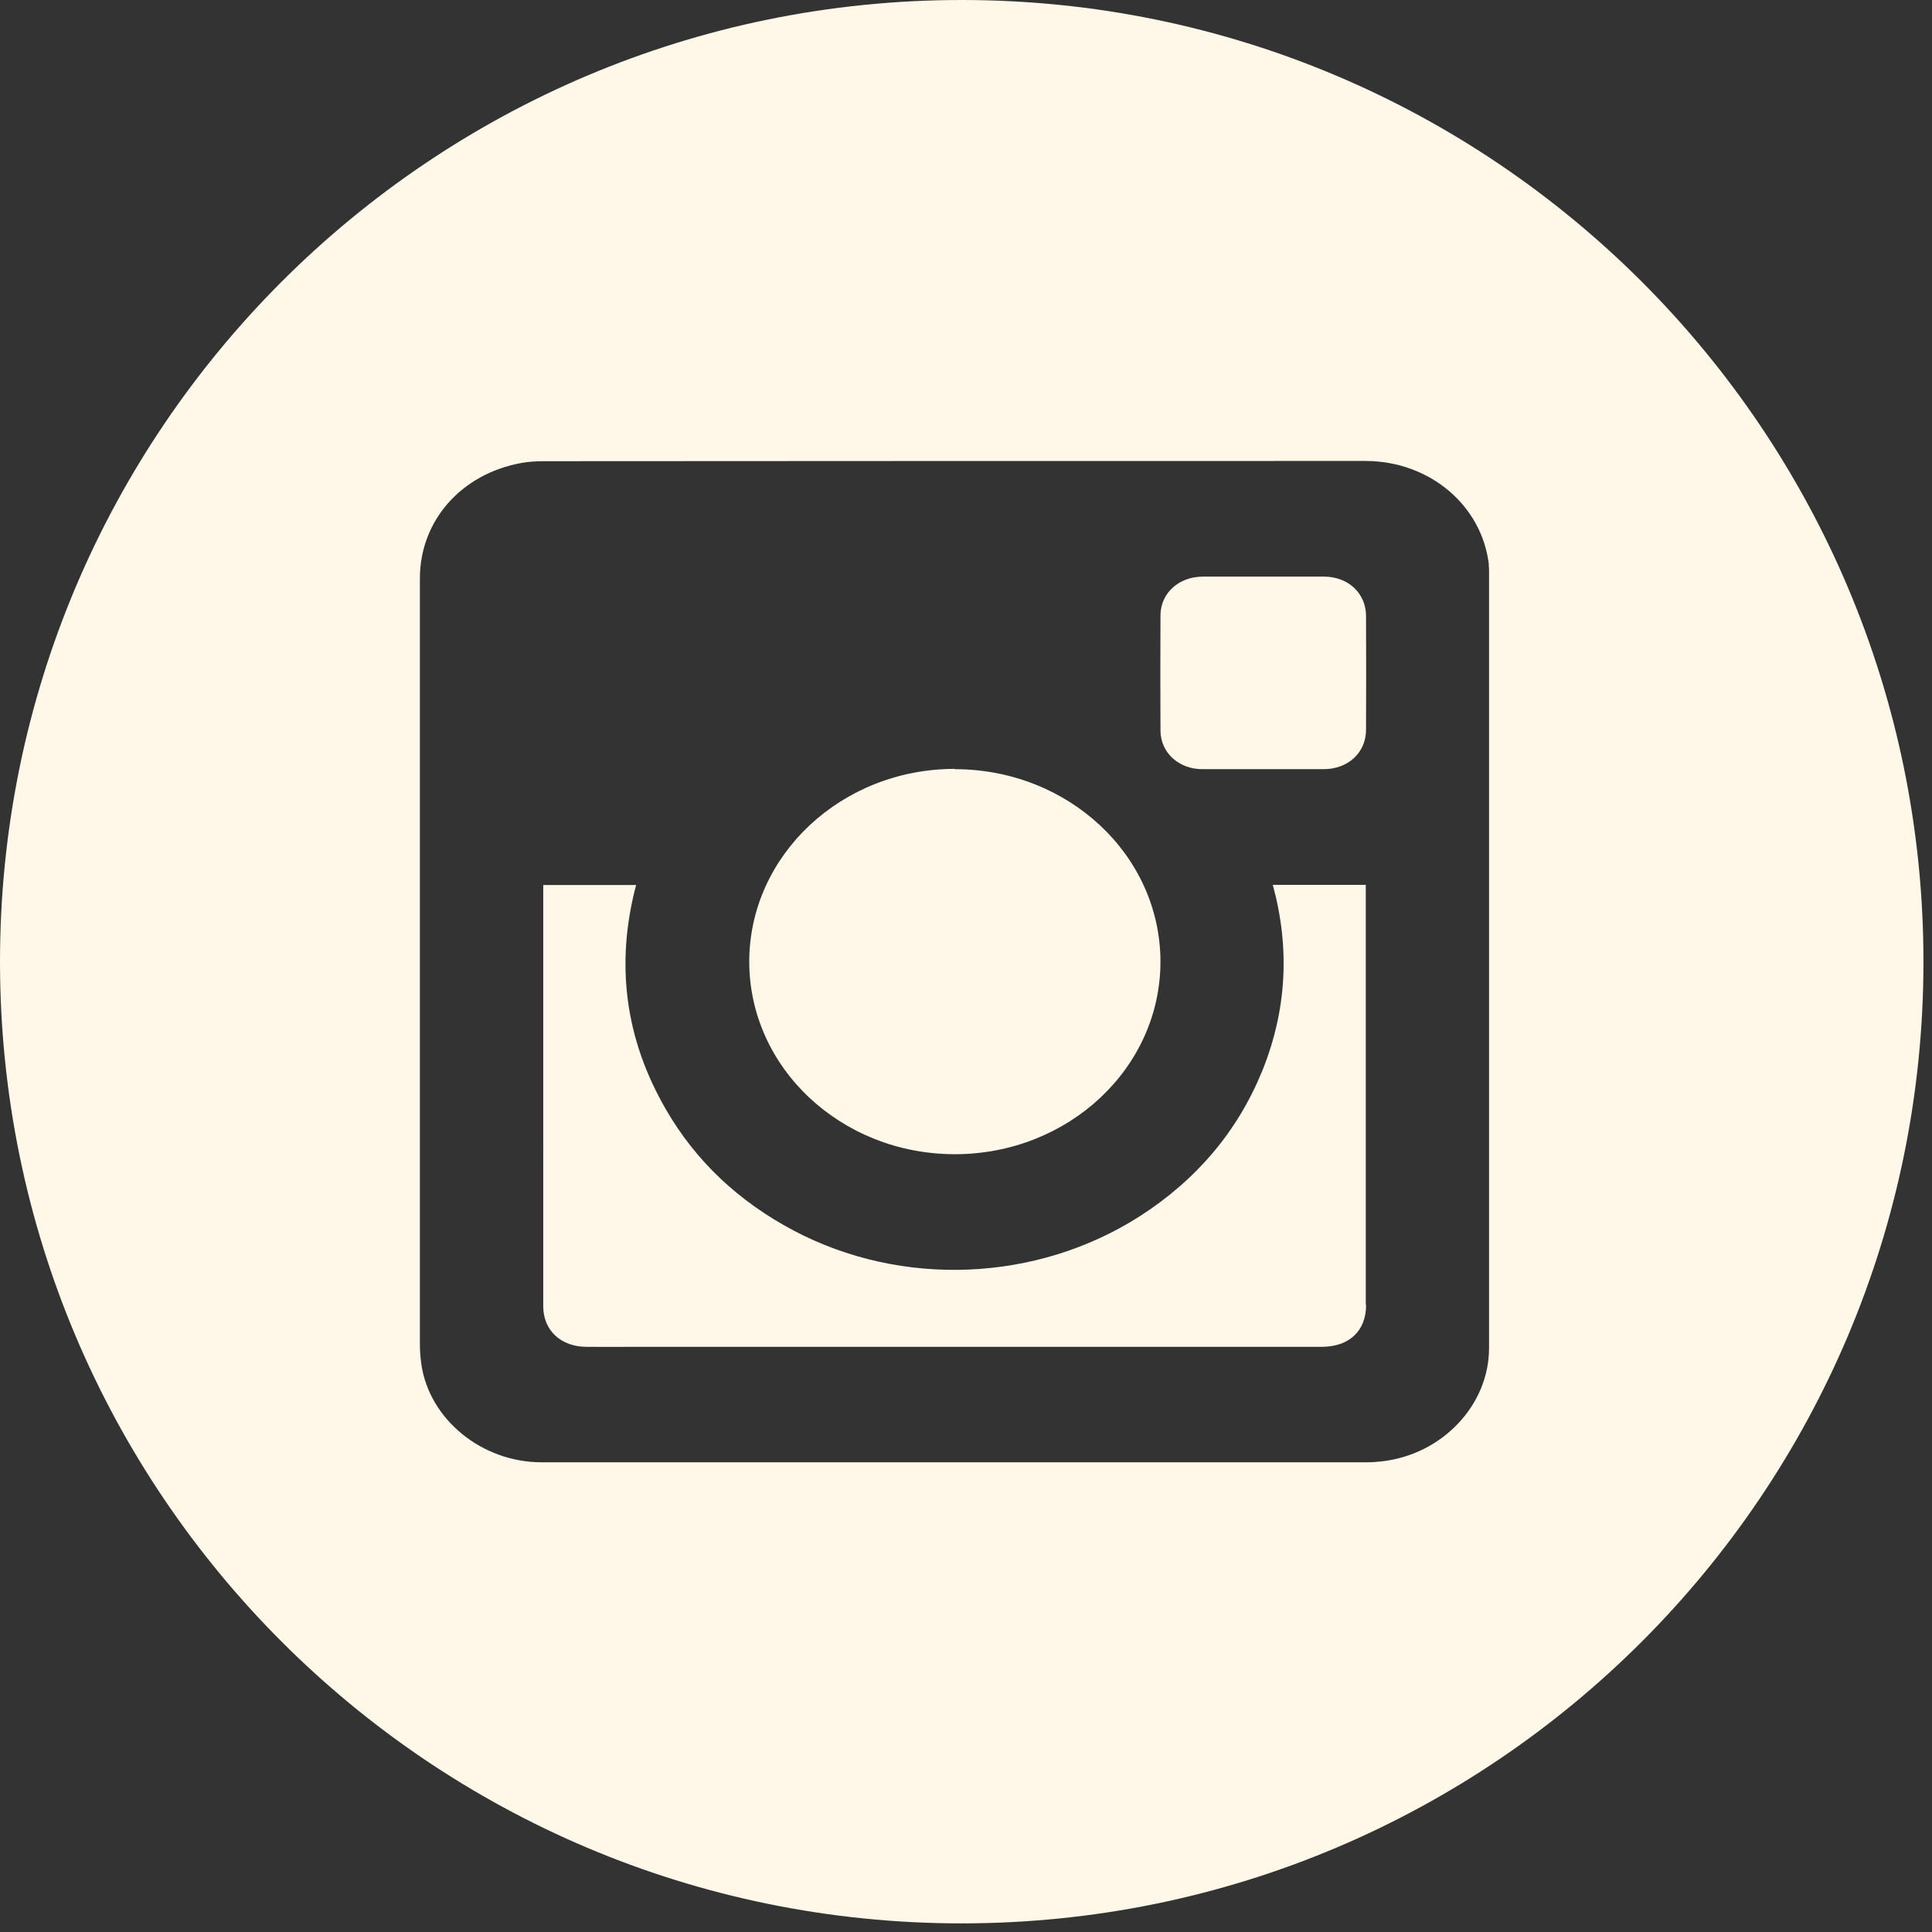
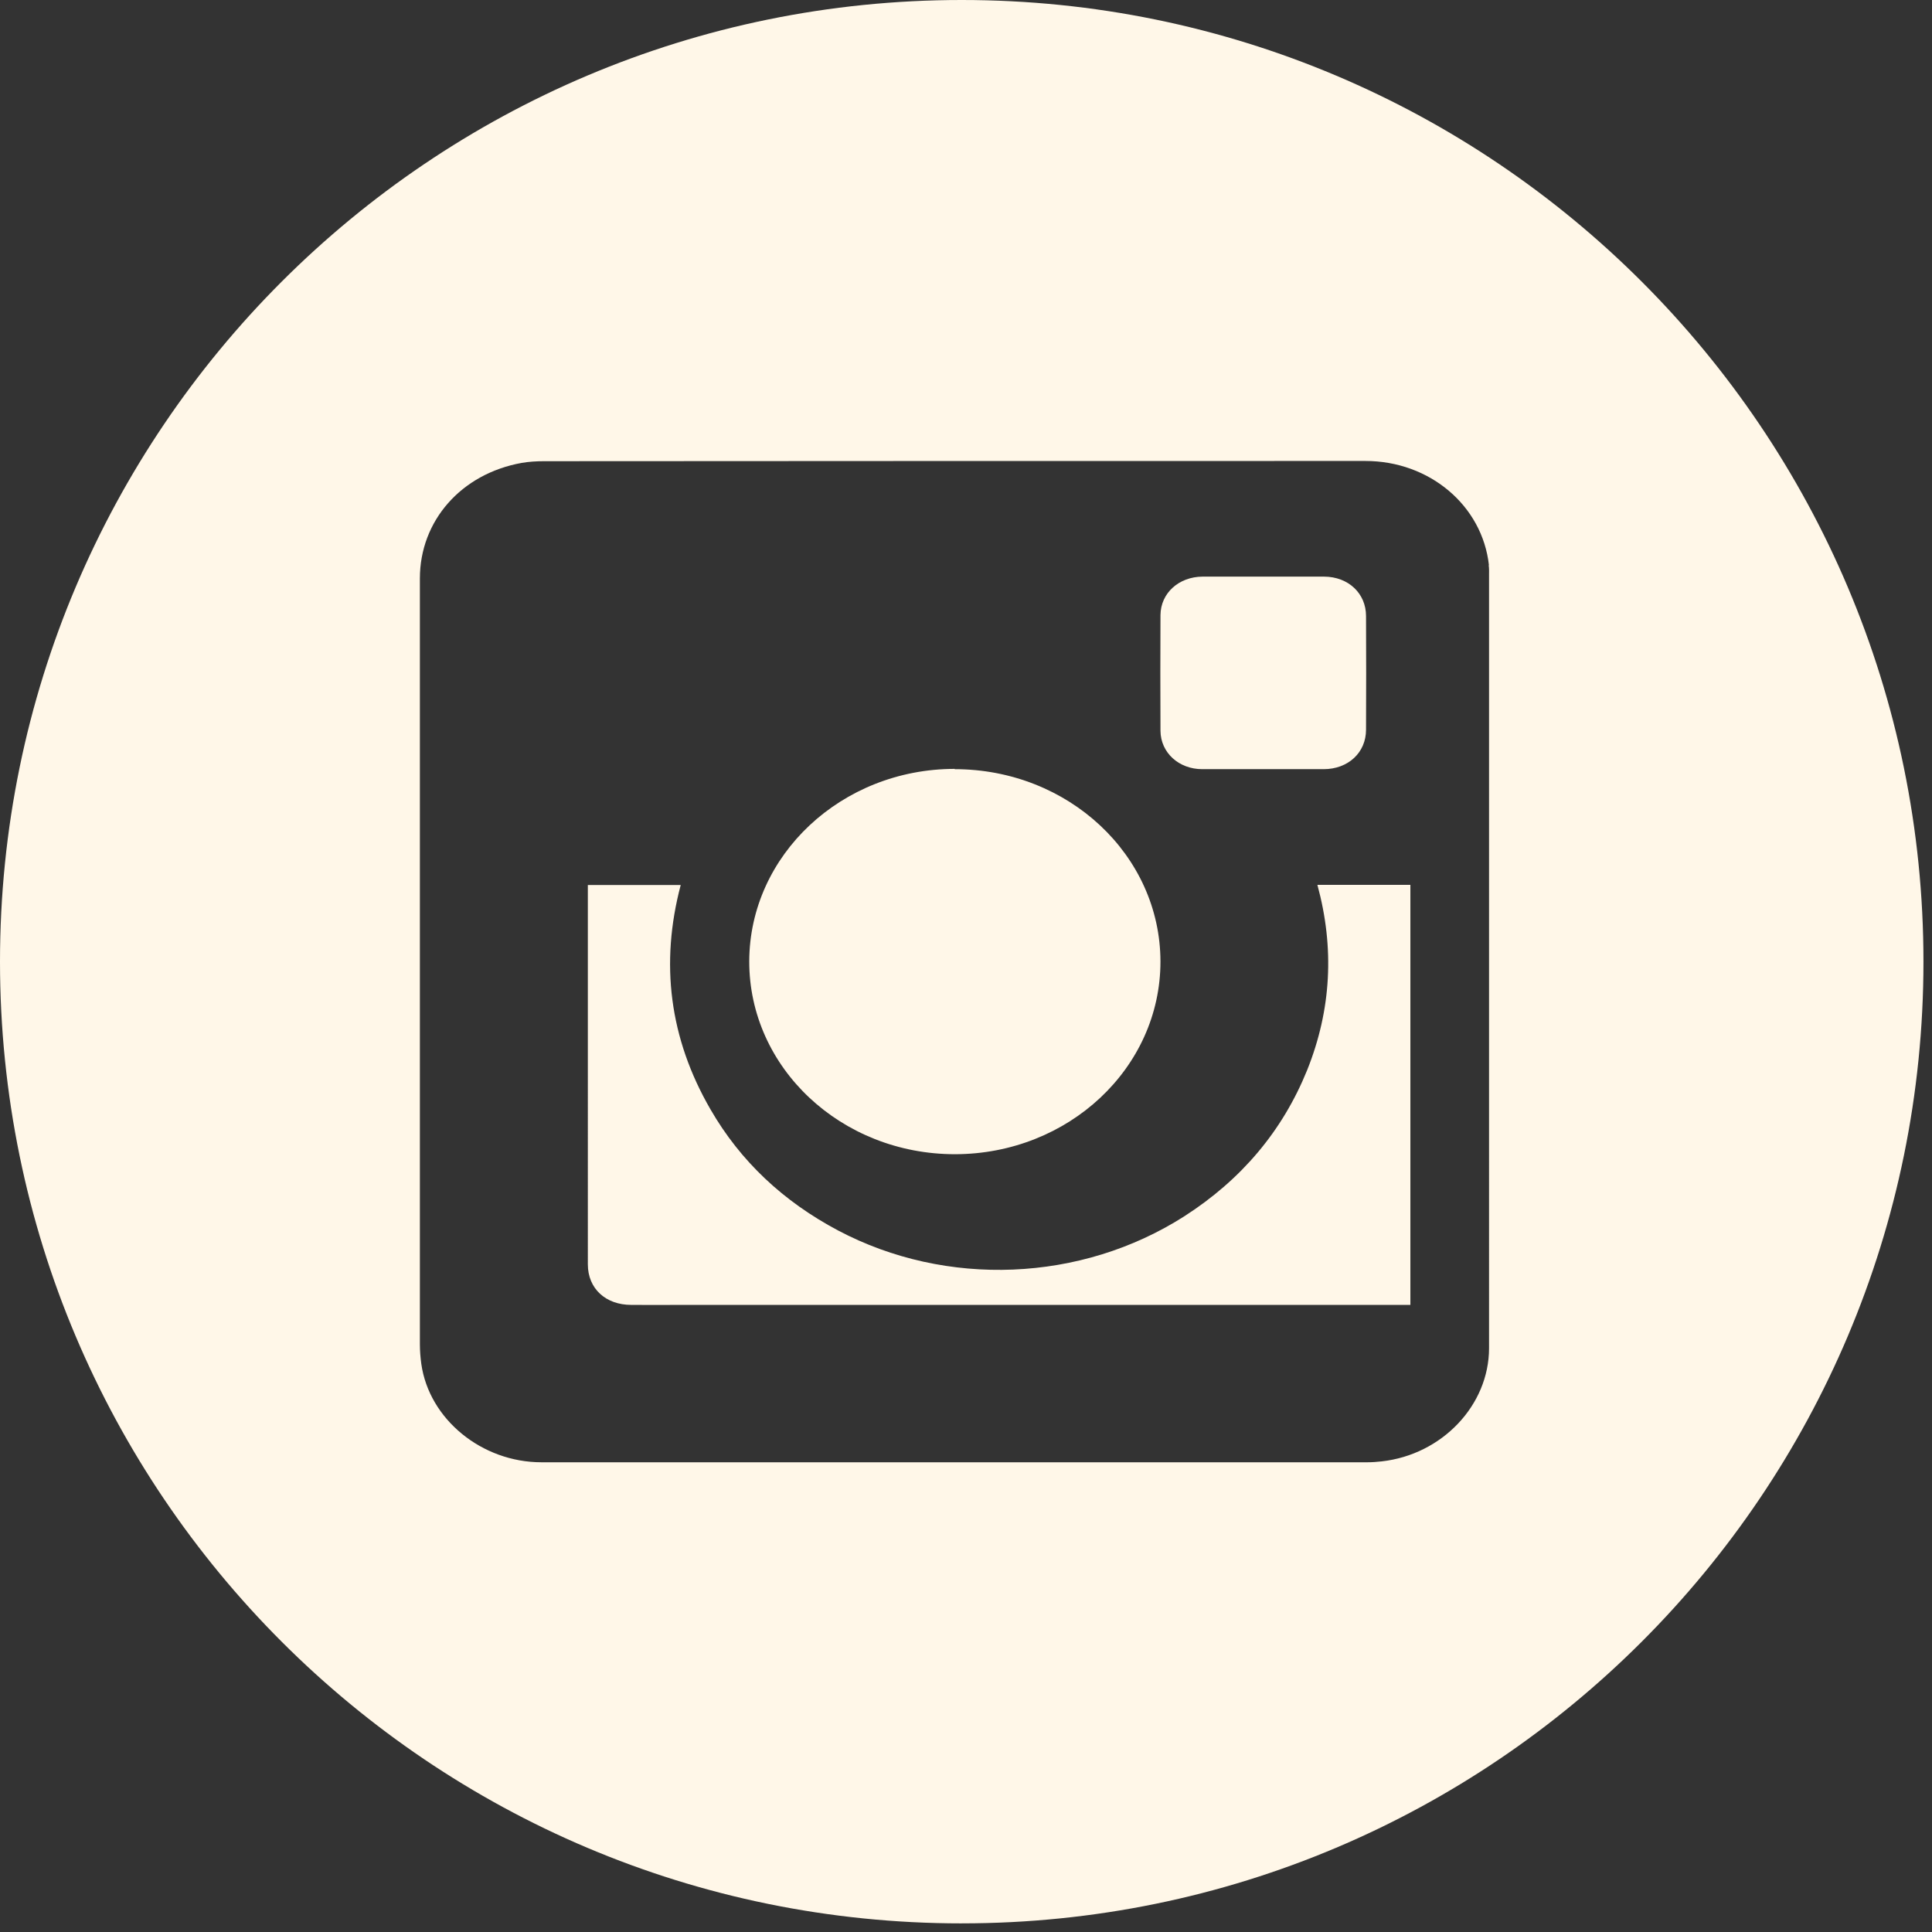
<svg xmlns="http://www.w3.org/2000/svg" viewBox="0 0 109 109" fill-rule="evenodd" clip-rule="evenodd" stroke-linejoin="round" stroke-miterlimit="1.414">
  <rect x="0" y="0" width="109" height="109" fill="#333333" stroke="none" />
-   <path d="M54.258 108.513c29.967 0 54.26-24.292 54.26-54.26C108.518 24.293 84.224 0 54.258 0 24.29 0 0 24.292 0 54.254c0 29.967 24.292 54.26 54.258 54.26zM84.003 31.89c-.37-3.362-3.346-5.883-6.967-5.883-15.44 0-30.887 0-46.337.013-.43 0-.85.025-1.26.095-3.42.613-5.75 3.267-5.75 6.52v43.21c0 .366.03.737.08 1.104.44 3.12 3.41 5.55 6.78 5.55h46.6c.26 0 .53-.02.8-.05 3.41-.38 6.06-3.17 6.06-6.39V32.45c0-.185.01-.372-.02-.56zm-6.93 41.73c0 1.47-.95 2.366-2.516 2.366h-38.67c-.934 0-1.855.01-2.788 0-1.45 0-2.45-.925-2.45-2.287V49.93h5.24c-1.17 4.42-.64 8.654 1.68 12.66 1.69 2.928 4.11 5.194 7.2 6.832 6.11 3.23 13.71 2.917 19.53-.8 3.22-2.067 5.54-4.813 6.93-8.242 1.37-3.416 1.55-6.904.58-10.458h5.246V73.62zM53.858 43.395c6.417 0 11.604 4.85 11.613 10.854 0 6-5.18 10.86-11.59 10.87-6.42 0-11.62-4.87-11.61-10.89.02-5.98 5.2-10.85 11.6-10.85zm20.834 0H67.83c-1.32 0-2.346-.925-2.358-2.163-.01-2.18-.01-4.35 0-6.53.012-1.245 1.037-2.162 2.375-2.17h6.862c1.36.008 2.36.942 2.36 2.225.01 2.133.01 4.275 0 6.413 0 1.29-1.01 2.224-2.39 2.225z" fill="#FFF7E8" />
+   <path d="M54.258 108.513c29.967 0 54.26-24.292 54.26-54.26C108.518 24.293 84.224 0 54.258 0 24.29 0 0 24.292 0 54.254c0 29.967 24.292 54.26 54.258 54.26zM84.003 31.89c-.37-3.362-3.346-5.883-6.967-5.883-15.44 0-30.887 0-46.337.013-.43 0-.85.025-1.26.095-3.42.613-5.75 3.267-5.75 6.52v43.21c0 .366.03.737.08 1.104.44 3.12 3.41 5.55 6.78 5.55h46.6c.26 0 .53-.02.8-.05 3.41-.38 6.06-3.17 6.06-6.39V32.45c0-.185.01-.372-.02-.56zm-6.93 41.73h-38.67c-.934 0-1.855.01-2.788 0-1.45 0-2.45-.925-2.45-2.287V49.93h5.24c-1.17 4.42-.64 8.654 1.68 12.66 1.69 2.928 4.11 5.194 7.2 6.832 6.11 3.23 13.71 2.917 19.53-.8 3.22-2.067 5.54-4.813 6.93-8.242 1.37-3.416 1.55-6.904.58-10.458h5.246V73.62zM53.858 43.395c6.417 0 11.604 4.85 11.613 10.854 0 6-5.18 10.86-11.59 10.87-6.42 0-11.62-4.87-11.61-10.89.02-5.98 5.2-10.85 11.6-10.85zm20.834 0H67.83c-1.32 0-2.346-.925-2.358-2.163-.01-2.18-.01-4.35 0-6.53.012-1.245 1.037-2.162 2.375-2.17h6.862c1.36.008 2.36.942 2.36 2.225.01 2.133.01 4.275 0 6.413 0 1.29-1.01 2.224-2.39 2.225z" fill="#FFF7E8" />
</svg>